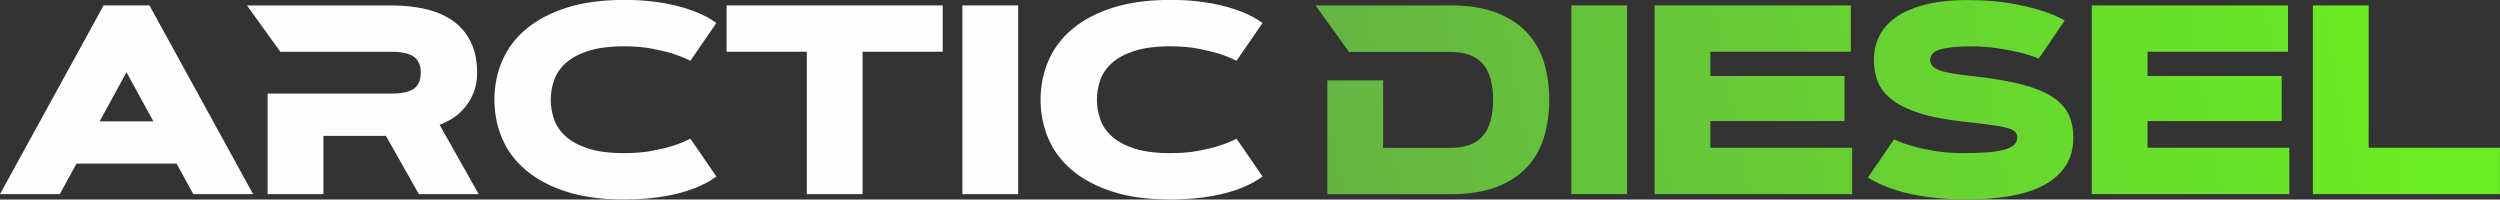
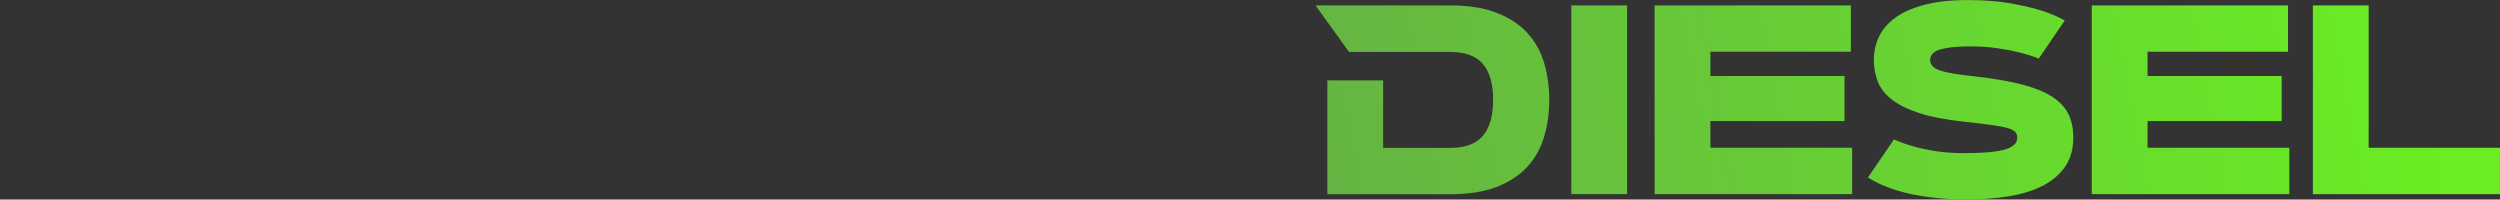
<svg xmlns="http://www.w3.org/2000/svg" xml:space="preserve" width="101.719mm" height="8.118mm" style="shape-rendering:geometricPrecision; text-rendering:geometricPrecision; image-rendering:optimizeQuality; fill-rule:evenodd; clip-rule:evenodd" viewBox="0 0 501 39.98">
  <rect x="0" y="0" width="501" height="39.98" fill="#333333" stroke="none" />
  <defs>
    <style type="text/css">  .fil0 {fill:#FEFEFE;fill-rule:nonzero} .fil1 {fill:url(#id0);fill-rule:nonzero}  </style>
    <linearGradient id="id0" gradientUnits="userSpaceOnUse" x1="268.47" y1="49.89" x2="485.49" y2="9.69">
      <stop offset="0" style="stop-opacity:1; stop-color:#65B443" />
      <stop offset="1" style="stop-opacity:1; stop-color:#6AED23" />
    </linearGradient>
  </defs>
  <g id="Слой_x0020_1">
-     <path class="fil0" d="M219.82 19.99c0,1.34 0.23,2.65 0.68,3.94 0.45,1.29 1.23,2.43 2.36,3.43 1.13,1.01 2.63,1.81 4.52,2.42 1.89,0.6 4.29,0.91 7.19,0.91 2.02,0 3.85,-0.15 5.47,-0.45 1.62,-0.3 3.02,-0.63 4.18,-1 1.35,-0.42 2.55,-0.91 3.58,-1.45l5.21 7.57c-1.13,0.86 -2.57,1.64 -4.3,2.32 -0.74,0.3 -1.58,0.59 -2.53,0.86 -0.95,0.27 -2.02,0.51 -3.2,0.73 -1.18,0.21 -2.47,0.38 -3.86,0.51 -1.4,0.13 -2.92,0.2 -4.55,0.2 -4.47,0 -8.34,-0.52 -11.6,-1.57 -3.27,-1.05 -5.97,-2.48 -8.11,-4.29 -2.14,-1.8 -3.73,-3.92 -4.77,-6.35 -1.04,-2.43 -1.56,-5.02 -1.56,-7.79 0,-2.76 0.52,-5.36 1.56,-7.79 1.04,-2.43 2.63,-4.55 4.77,-6.35 2.14,-1.81 4.84,-3.23 8.11,-4.29 3.26,-1.04 7.13,-1.57 11.6,-1.57 1.63,0 3.15,0.06 4.55,0.2 1.4,0.13 2.68,0.31 3.86,0.53 1.18,0.22 2.24,0.47 3.2,0.75 0.95,0.28 1.79,0.57 2.53,0.85 1.74,0.68 3.18,1.45 4.3,2.3l-5.21 7.57c-1.04,-0.52 -2.23,-1.01 -3.58,-1.45 -1.16,-0.35 -2.56,-0.68 -4.18,-0.99 -1.63,-0.31 -3.46,-0.46 -5.47,-0.46 -2.91,0 -5.3,0.31 -7.19,0.91 -1.89,0.61 -3.4,1.41 -4.52,2.42 -1.13,1 -1.91,2.14 -2.36,3.43 -0.45,1.29 -0.68,2.59 -0.68,3.94zm-26.96 -18.91l11.18 0 0 37.82 -11.18 0 0 -37.82zm-3.94 0l0 9.29 -16.06 0 0 28.53 -11.18 0 0 -28.53 -16.07 0 0 -9.29 43.31 0zm-78.55 18.91c0,1.34 0.23,2.65 0.68,3.94 0.45,1.29 1.23,2.43 2.36,3.43 1.13,1.01 2.63,1.81 4.52,2.42 1.89,0.6 4.29,0.91 7.19,0.91 2.02,0 3.85,-0.15 5.47,-0.45 1.62,-0.3 3.02,-0.63 4.18,-1 1.35,-0.42 2.55,-0.91 3.58,-1.45l5.21 7.57c-1.13,0.86 -2.57,1.64 -4.3,2.32 -0.74,0.3 -1.58,0.59 -2.53,0.86 -0.95,0.27 -2.02,0.51 -3.2,0.73 -1.18,0.21 -2.47,0.38 -3.86,0.51 -1.4,0.13 -2.92,0.2 -4.55,0.2 -4.47,0 -8.34,-0.52 -11.6,-1.57 -3.27,-1.05 -5.97,-2.48 -8.11,-4.29 -2.14,-1.8 -3.73,-3.92 -4.77,-6.35 -1.04,-2.43 -1.56,-5.02 -1.56,-7.79 0,-2.76 0.52,-5.36 1.56,-7.79 1.04,-2.43 2.63,-4.55 4.77,-6.35 2.14,-1.81 4.84,-3.23 8.11,-4.29 3.26,-1.04 7.13,-1.57 11.6,-1.57 1.63,0 3.15,0.06 4.55,0.2 1.4,0.13 2.68,0.31 3.86,0.53 1.18,0.22 2.24,0.47 3.2,0.75 0.95,0.28 1.79,0.57 2.53,0.85 1.74,0.68 3.18,1.45 4.3,2.3l-5.21 7.57c-1.04,-0.52 -2.23,-1.01 -3.58,-1.45 -1.16,-0.35 -2.56,-0.68 -4.18,-0.99 -1.63,-0.31 -3.46,-0.46 -5.47,-0.46 -2.91,0 -5.3,0.31 -7.19,0.91 -1.89,0.61 -3.4,1.41 -4.52,2.42 -1.13,1 -1.91,2.14 -2.36,3.43 -0.45,1.29 -0.68,2.59 -0.68,3.94zm-56.74 18.91l0 -20.15 16.64 0 8.23 0c2.02,0 3.49,-0.32 4.42,-0.96 0.93,-0.65 1.4,-1.72 1.4,-3.22 0,-1.49 -0.47,-2.56 -1.4,-3.21 -0.93,-0.66 -2.4,-0.98 -4.42,-0.98l-8.23 0 -14.08 0 -6.7 -9.29 29.01 0c2.45,0 4.72,0.25 6.81,0.73 2.1,0.48 3.9,1.26 5.42,2.33 1.52,1.07 2.72,2.47 3.58,4.18 0.86,1.71 1.3,3.79 1.3,6.24 0,1.54 -0.24,2.9 -0.73,4.07 -0.48,1.17 -1.09,2.18 -1.83,3.03 -0.74,0.86 -1.56,1.55 -2.44,2.1 -0.89,0.54 -1.73,0.95 -2.52,1.23l7.84 13.9 -11.99 0 -6.6 -11.67 -12.53 0 0 11.67 -11.18 0zm-33.66 -14.59l10.76 0 -5.38 -9.84 -5.38 9.84zm15.41 8.48l-20.05 0 -3.35 6.11 -11.98 0 20.77 -37.82 9.18 0 20.77 37.82 -11.98 0 -3.35 -6.11z" />
    <path class="fil1" d="M474.69 29.61l26.3 0 0 9.29 -37.49 0 0 -37.82 11.18 0 0 28.53zm-17.44 -14.37l0 9.02 -26.88 0 0 5.35 28.41 0 0 9.29 -39.59 0 0 -37.82 39.33 0 0 9.29 -28.15 0 0 4.86 26.88 0zm-48.7 -3.51c-1.14,-0.46 -2.42,-0.86 -3.85,-1.22 -1.21,-0.3 -2.66,-0.58 -4.32,-0.83 -1.67,-0.26 -3.52,-0.39 -5.54,-0.39 -2.56,0 -4.53,0.2 -5.93,0.59 -1.4,0.4 -2.1,1.1 -2.1,2.1 0,0.51 0.16,0.94 0.48,1.28 0.32,0.34 0.83,0.64 1.54,0.87 0.71,0.24 1.64,0.45 2.77,0.64 1.14,0.18 2.53,0.36 4.17,0.54 3.58,0.4 6.63,0.92 9.14,1.54 2.51,0.63 4.55,1.42 6.11,2.38 1.56,0.96 2.7,2.12 3.41,3.48 0.71,1.37 1.06,2.98 1.06,4.85 0,2.27 -0.53,4.19 -1.59,5.76 -1.06,1.58 -2.54,2.86 -4.43,3.85 -1.9,0.99 -4.16,1.7 -6.79,2.14 -2.62,0.44 -5.51,0.66 -8.66,0.66 -1.72,0 -3.32,-0.06 -4.81,-0.19 -1.49,-0.12 -2.85,-0.28 -4.09,-0.49 -1.24,-0.2 -2.38,-0.43 -3.4,-0.69 -1.02,-0.27 -1.93,-0.54 -2.72,-0.82 -1.86,-0.66 -3.42,-1.4 -4.66,-2.22l5.22 -7.63c1.11,0.51 2.38,0.97 3.83,1.38 1.21,0.35 2.67,0.67 4.39,0.95 1.72,0.28 3.62,0.42 5.72,0.42 1.72,0 3.25,-0.04 4.58,-0.14 1.34,-0.1 2.47,-0.26 3.38,-0.5 0.92,-0.23 1.61,-0.55 2.09,-0.95 0.48,-0.4 0.71,-0.91 0.71,-1.52 0,-0.48 -0.14,-0.86 -0.43,-1.16 -0.3,-0.3 -0.83,-0.56 -1.61,-0.78 -0.78,-0.22 -1.86,-0.42 -3.25,-0.6 -1.38,-0.19 -3.17,-0.41 -5.37,-0.65 -3.66,-0.39 -6.66,-0.96 -9,-1.73 -2.34,-0.77 -4.18,-1.68 -5.53,-2.75 -1.34,-1.06 -2.27,-2.27 -2.78,-3.6 -0.51,-1.34 -0.77,-2.77 -0.77,-4.3 0,-1.66 0.34,-3.21 1.04,-4.66 0.68,-1.45 1.77,-2.72 3.28,-3.81 1.49,-1.08 3.44,-1.94 5.83,-2.57 2.39,-0.64 5.27,-0.95 8.64,-0.95 3.27,0 6.12,0.22 8.56,0.65 2.43,0.43 4.46,0.9 6.08,1.41 1.88,0.59 3.49,1.27 4.83,2.03l-5.22 7.64zm-38.91 3.51l0 9.02 -26.88 0 0 5.35 28.41 0 0 9.29 -39.59 0 0 -37.82 39.33 0 0 9.29 -28.15 0 0 4.86 26.88 0zm-54.75 -14.16l11.18 0 0 37.82 -11.18 0 0 -37.82zm-44.57 9.29l-6.7 -9.29 19.01 0 8.02 0c3.65,0 6.73,0.49 9.25,1.47 2.53,0.97 4.58,2.31 6.14,4.01 1.57,1.69 2.69,3.69 3.39,6 0.69,2.31 1.04,4.78 1.04,7.44 0,2.67 -0.35,5.16 -1.04,7.45 -0.69,2.3 -1.82,4.3 -3.39,6.01 -1.57,1.7 -3.61,3.03 -6.14,4.01 -2.52,0.96 -5.6,1.45 -9.25,1.45l-24.65 0 0 -22.81 11.18 0 0 13.52 13.46 0c2.98,0 5.16,-0.8 6.53,-2.41 1.37,-1.6 2.05,-4.01 2.05,-7.2 0,-3.2 -0.68,-5.6 -2.05,-7.2 -1.37,-1.61 -3.55,-2.41 -6.53,-2.41l-8.02 0 -12.31 0z" />
  </g>
</svg>